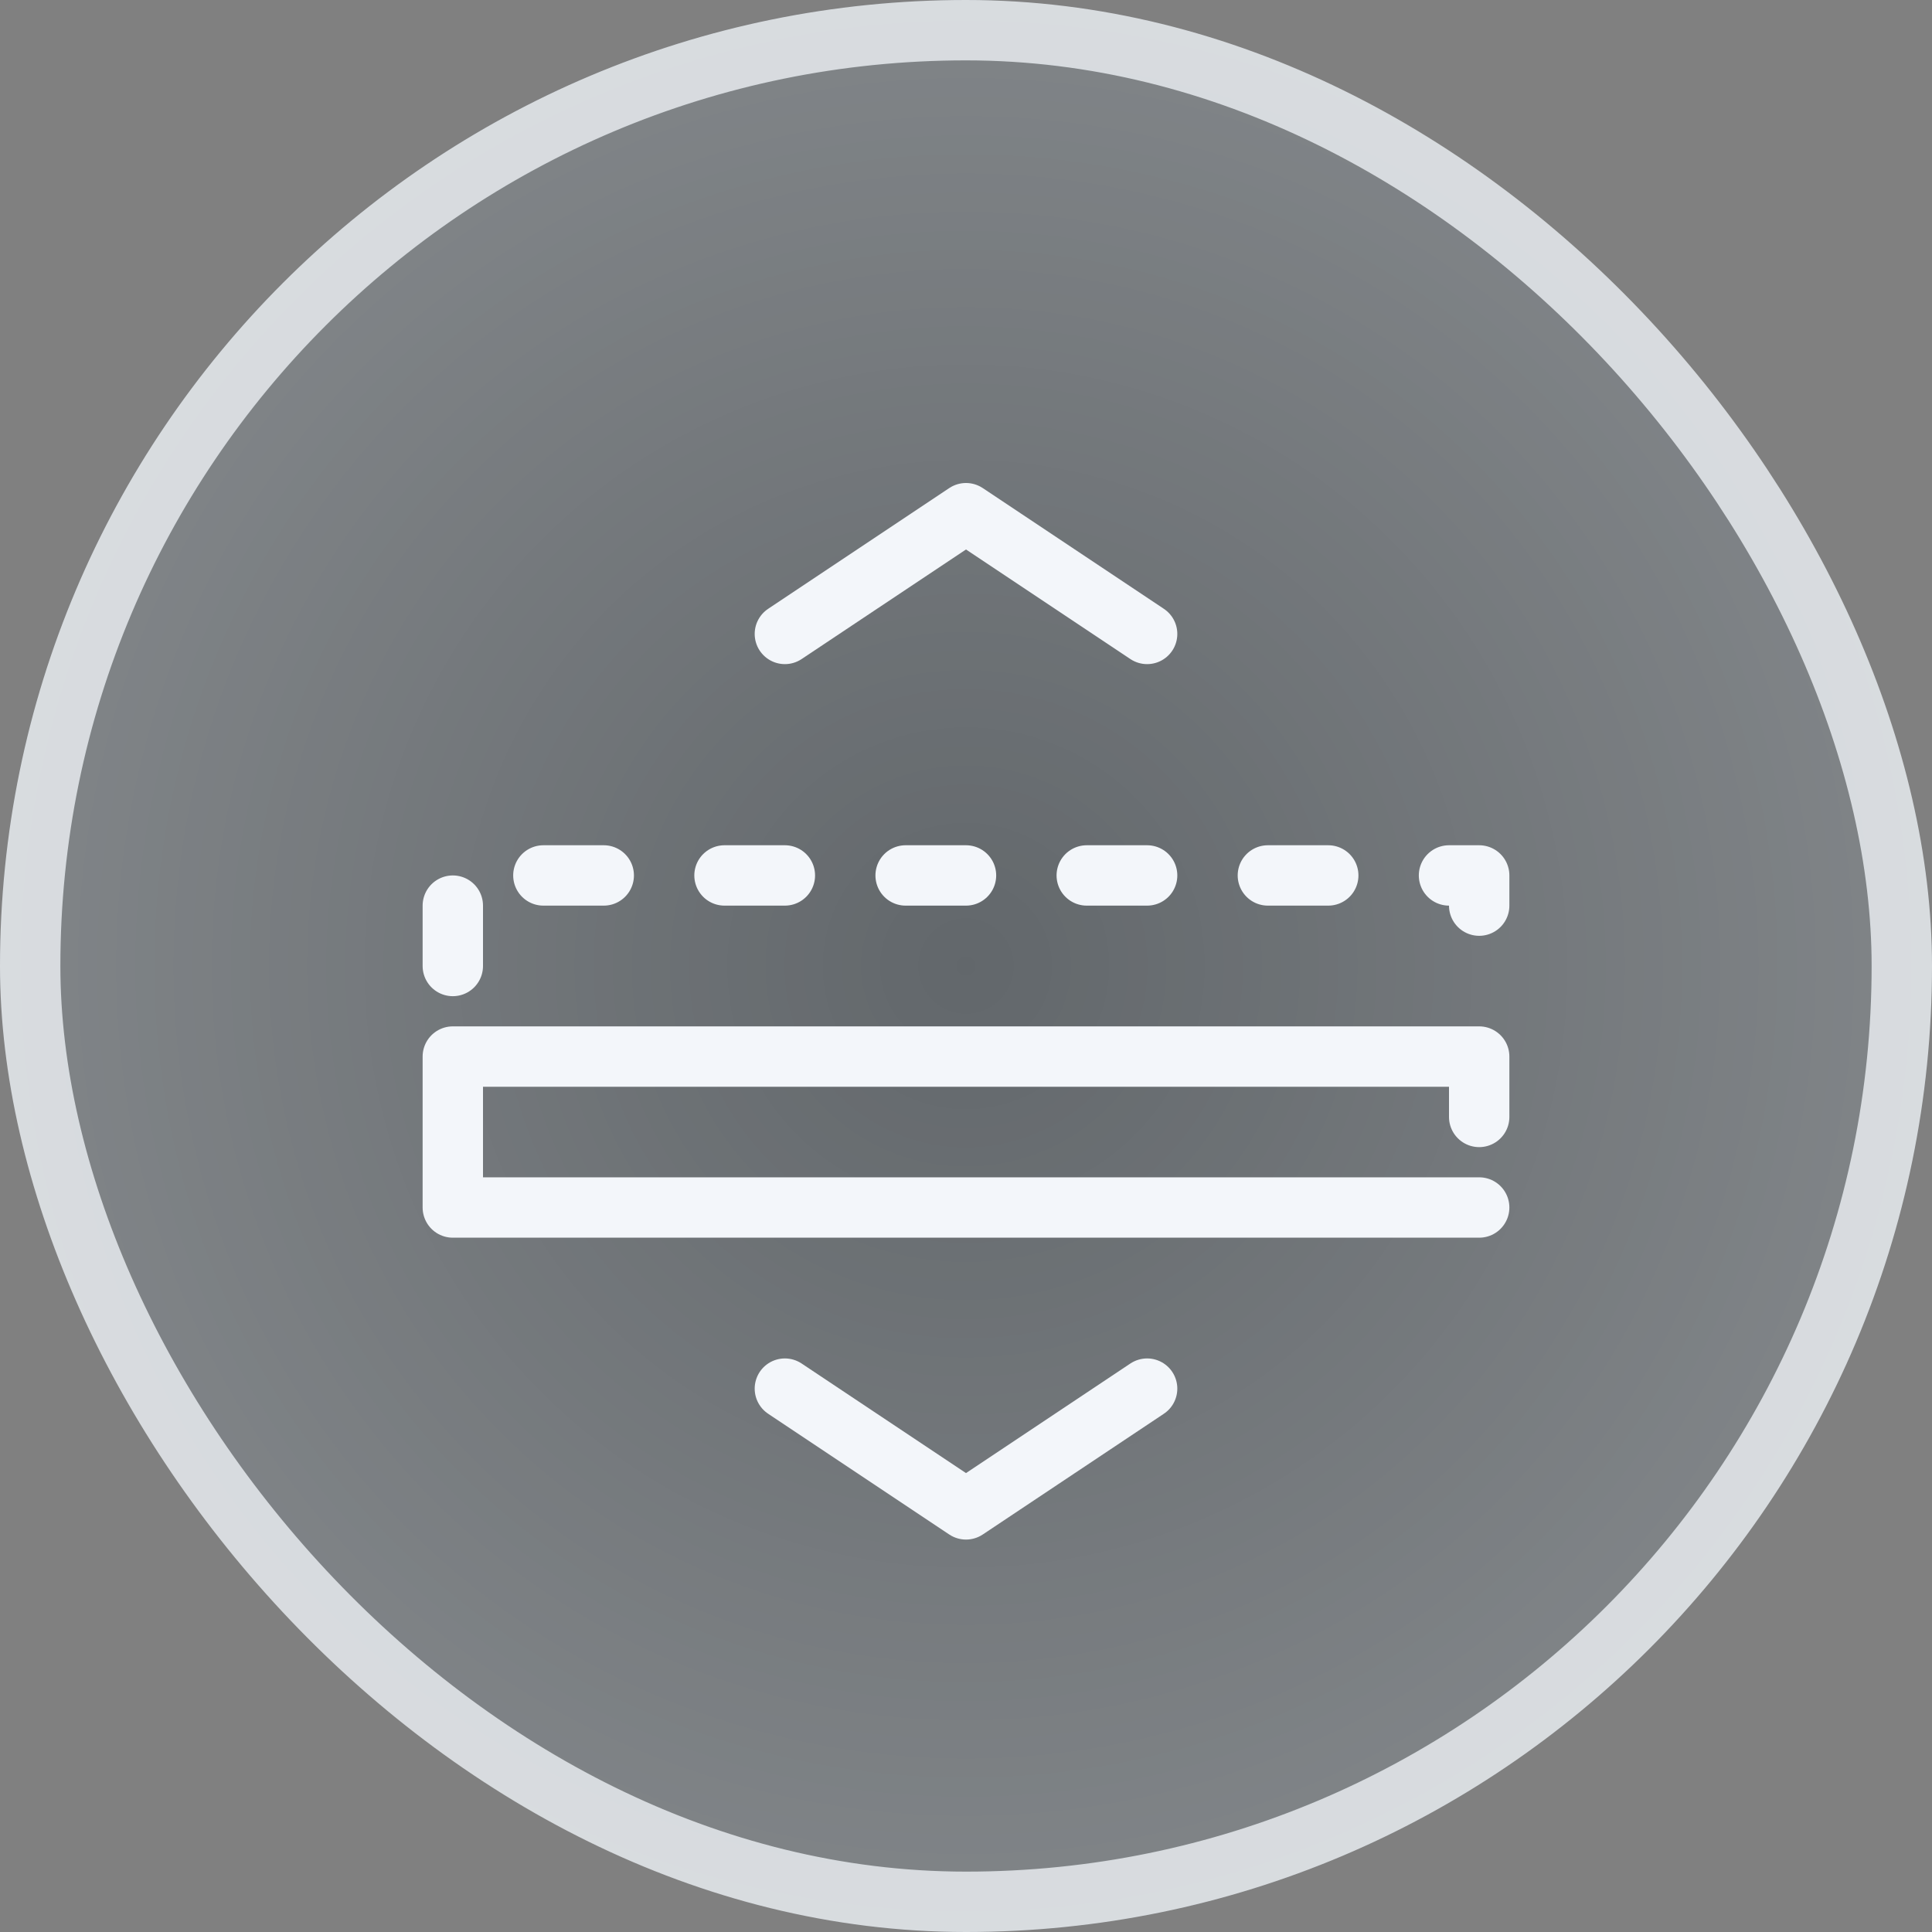
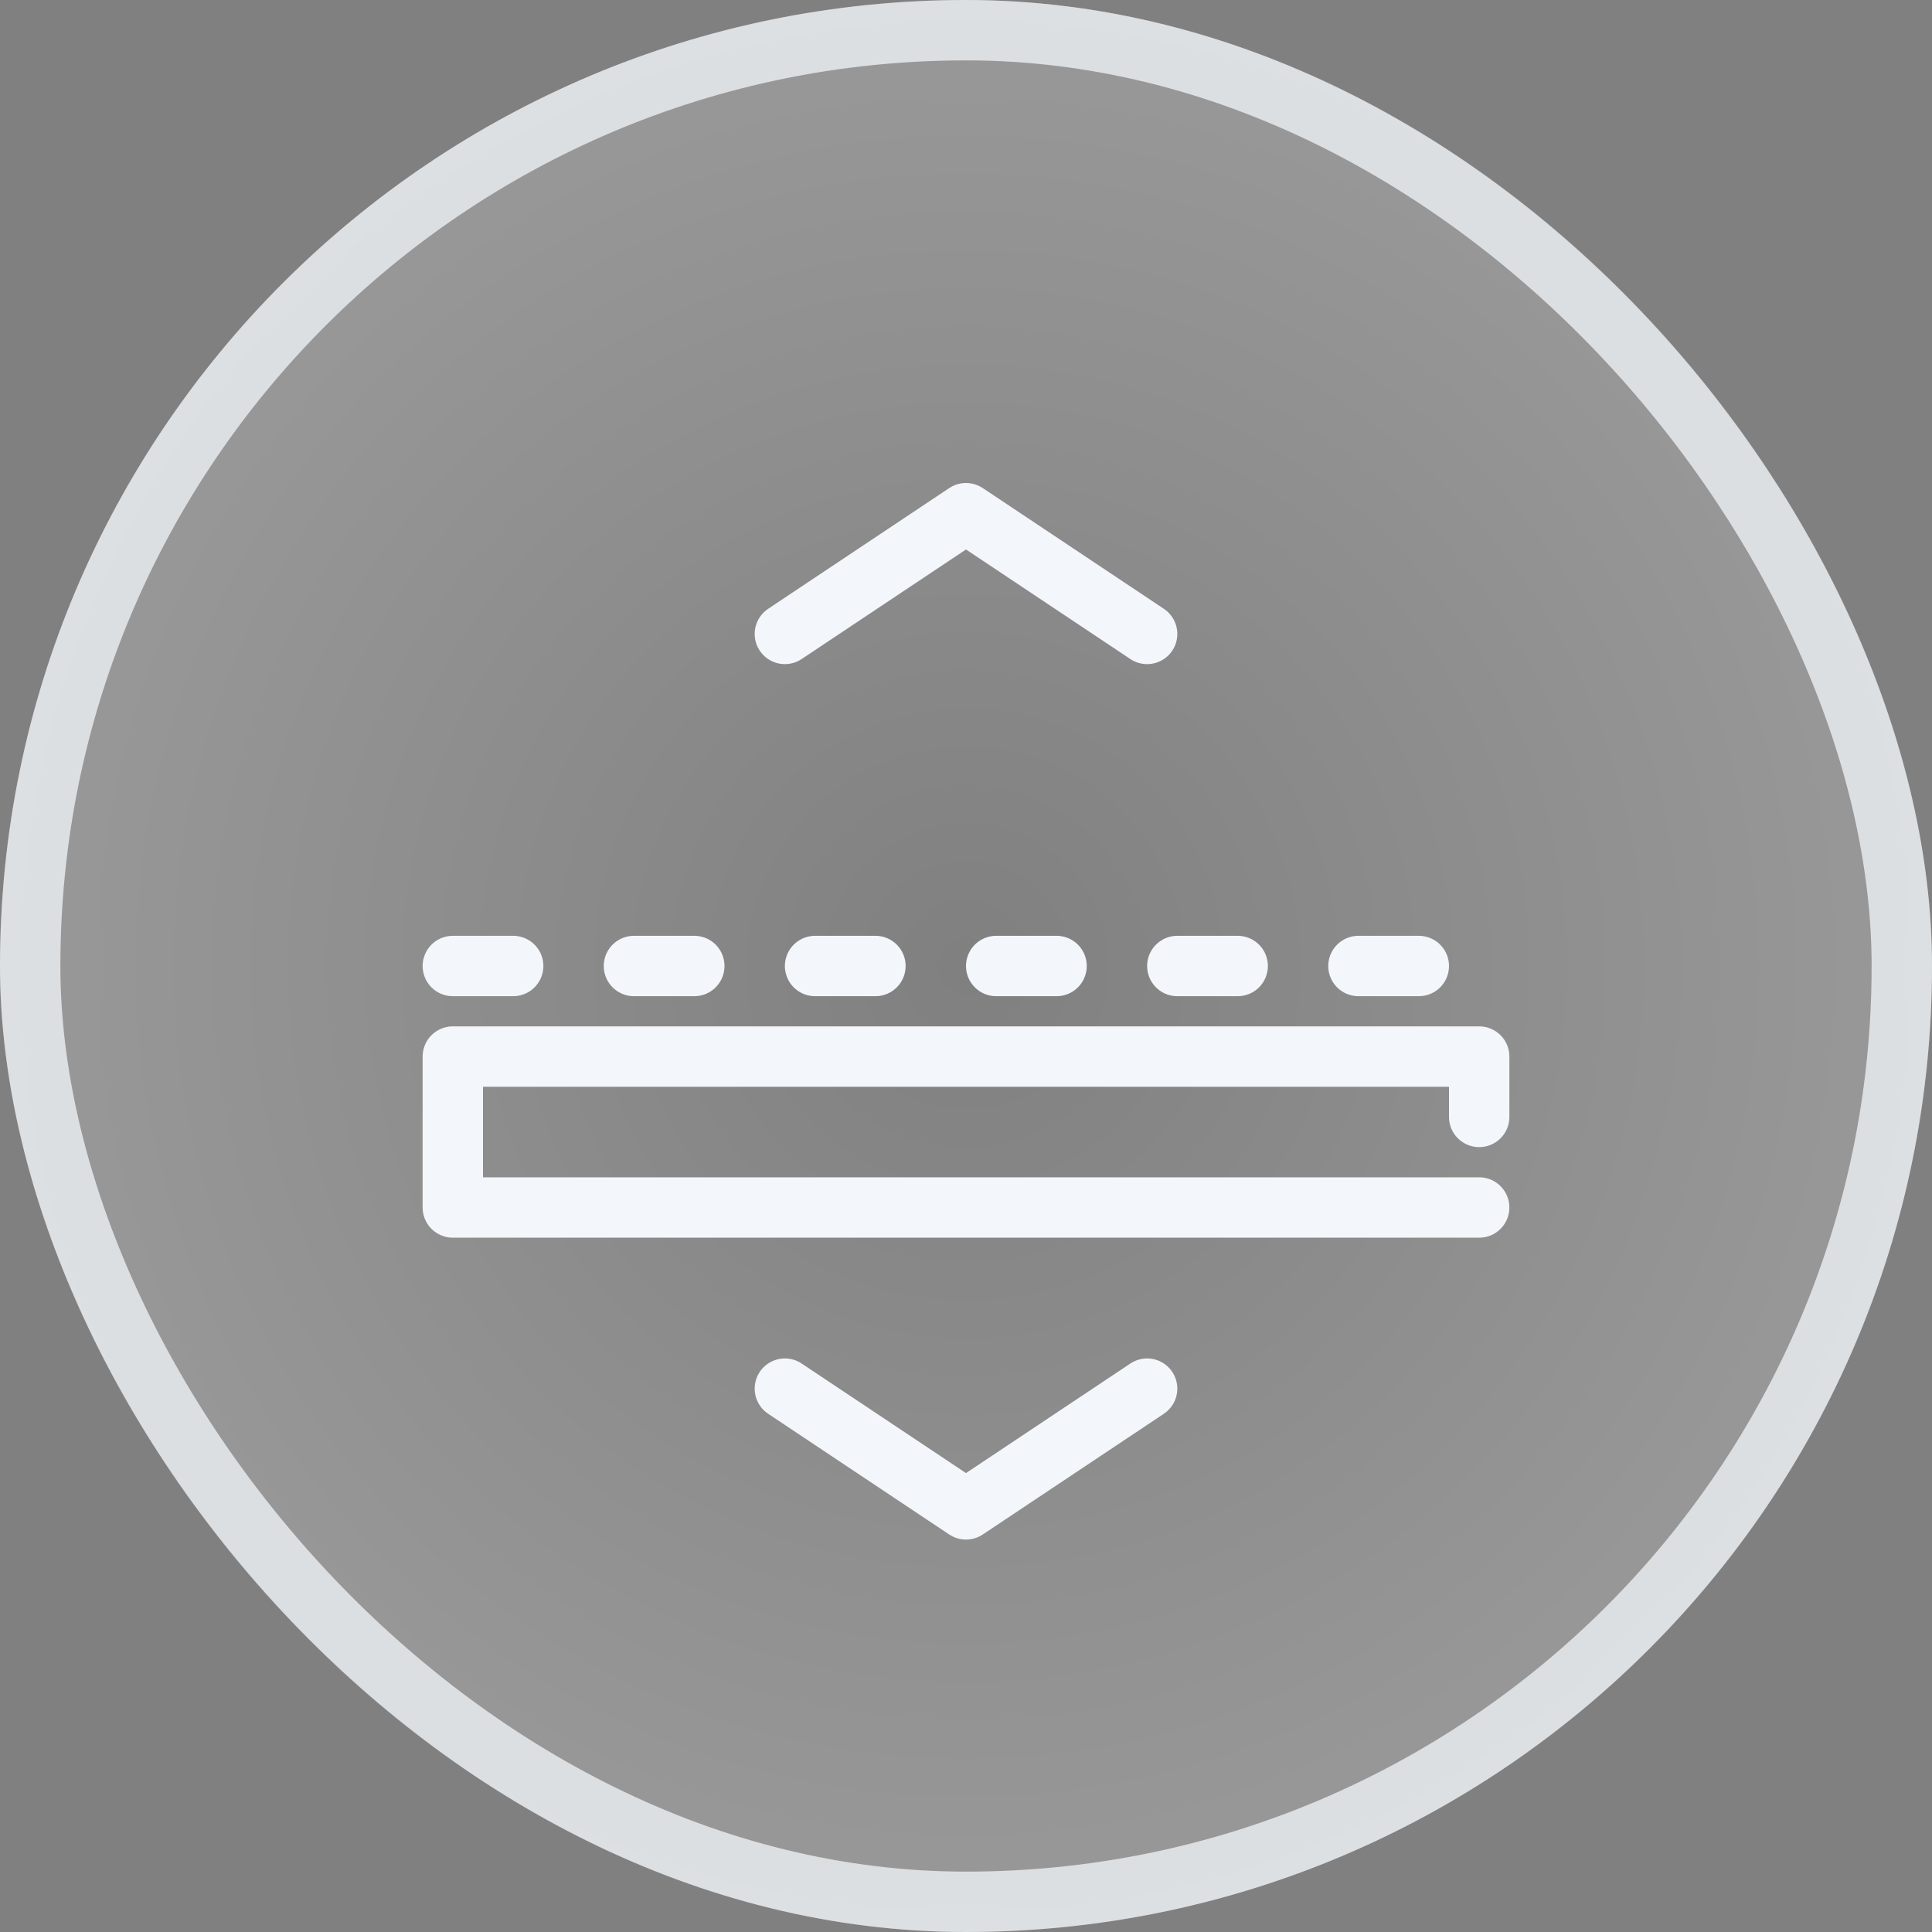
<svg xmlns="http://www.w3.org/2000/svg" width="32" height="32" viewBox="0 0 32 32" fill="none">
  <rect x="0" y="0" width="32" height="32" fill="#808080" stroke="none" />
-   <rect width="32" height="32" rx="16" fill="#36414D" fill-opacity="0.4" />
  <rect width="32" height="32" rx="16" fill="url(#paint0_radial_6332_63482)" fill-opacity="0.2" />
  <path d="M24.5 20H7.5V17.5H24.5V18.5" stroke="#F3F6FA" stroke-linecap="round" stroke-linejoin="round" />
-   <path d="M7.5 16V14.5H24.5V16" stroke="#F3F6FA" stroke-linecap="round" stroke-linejoin="round" stroke-dasharray="1 2" />
+   <path d="M7.5 16H24.5V16" stroke="#F3F6FA" stroke-linecap="round" stroke-linejoin="round" stroke-dasharray="1 2" />
  <path d="M13 10.5L16 8.5L19 10.5" stroke="#F3F6FA" stroke-linecap="round" stroke-linejoin="round" />
  <path d="M13 23L16 25L19 23" stroke="#F3F6FA" stroke-linecap="round" stroke-linejoin="round" />
  <rect x="0.5" y="0.5" width="31" height="31" rx="15.5" stroke="#EDF1F5" stroke-opacity="0.8" />
  <defs>
    <radialGradient id="paint0_radial_6332_63482" cx="0" cy="0" r="1" gradientUnits="userSpaceOnUse" gradientTransform="translate(16 16) rotate(90) scale(16)">
      <stop stop-color="white" stop-opacity="0" />
      <stop offset="1" stop-color="white" />
    </radialGradient>
  </defs>
</svg>